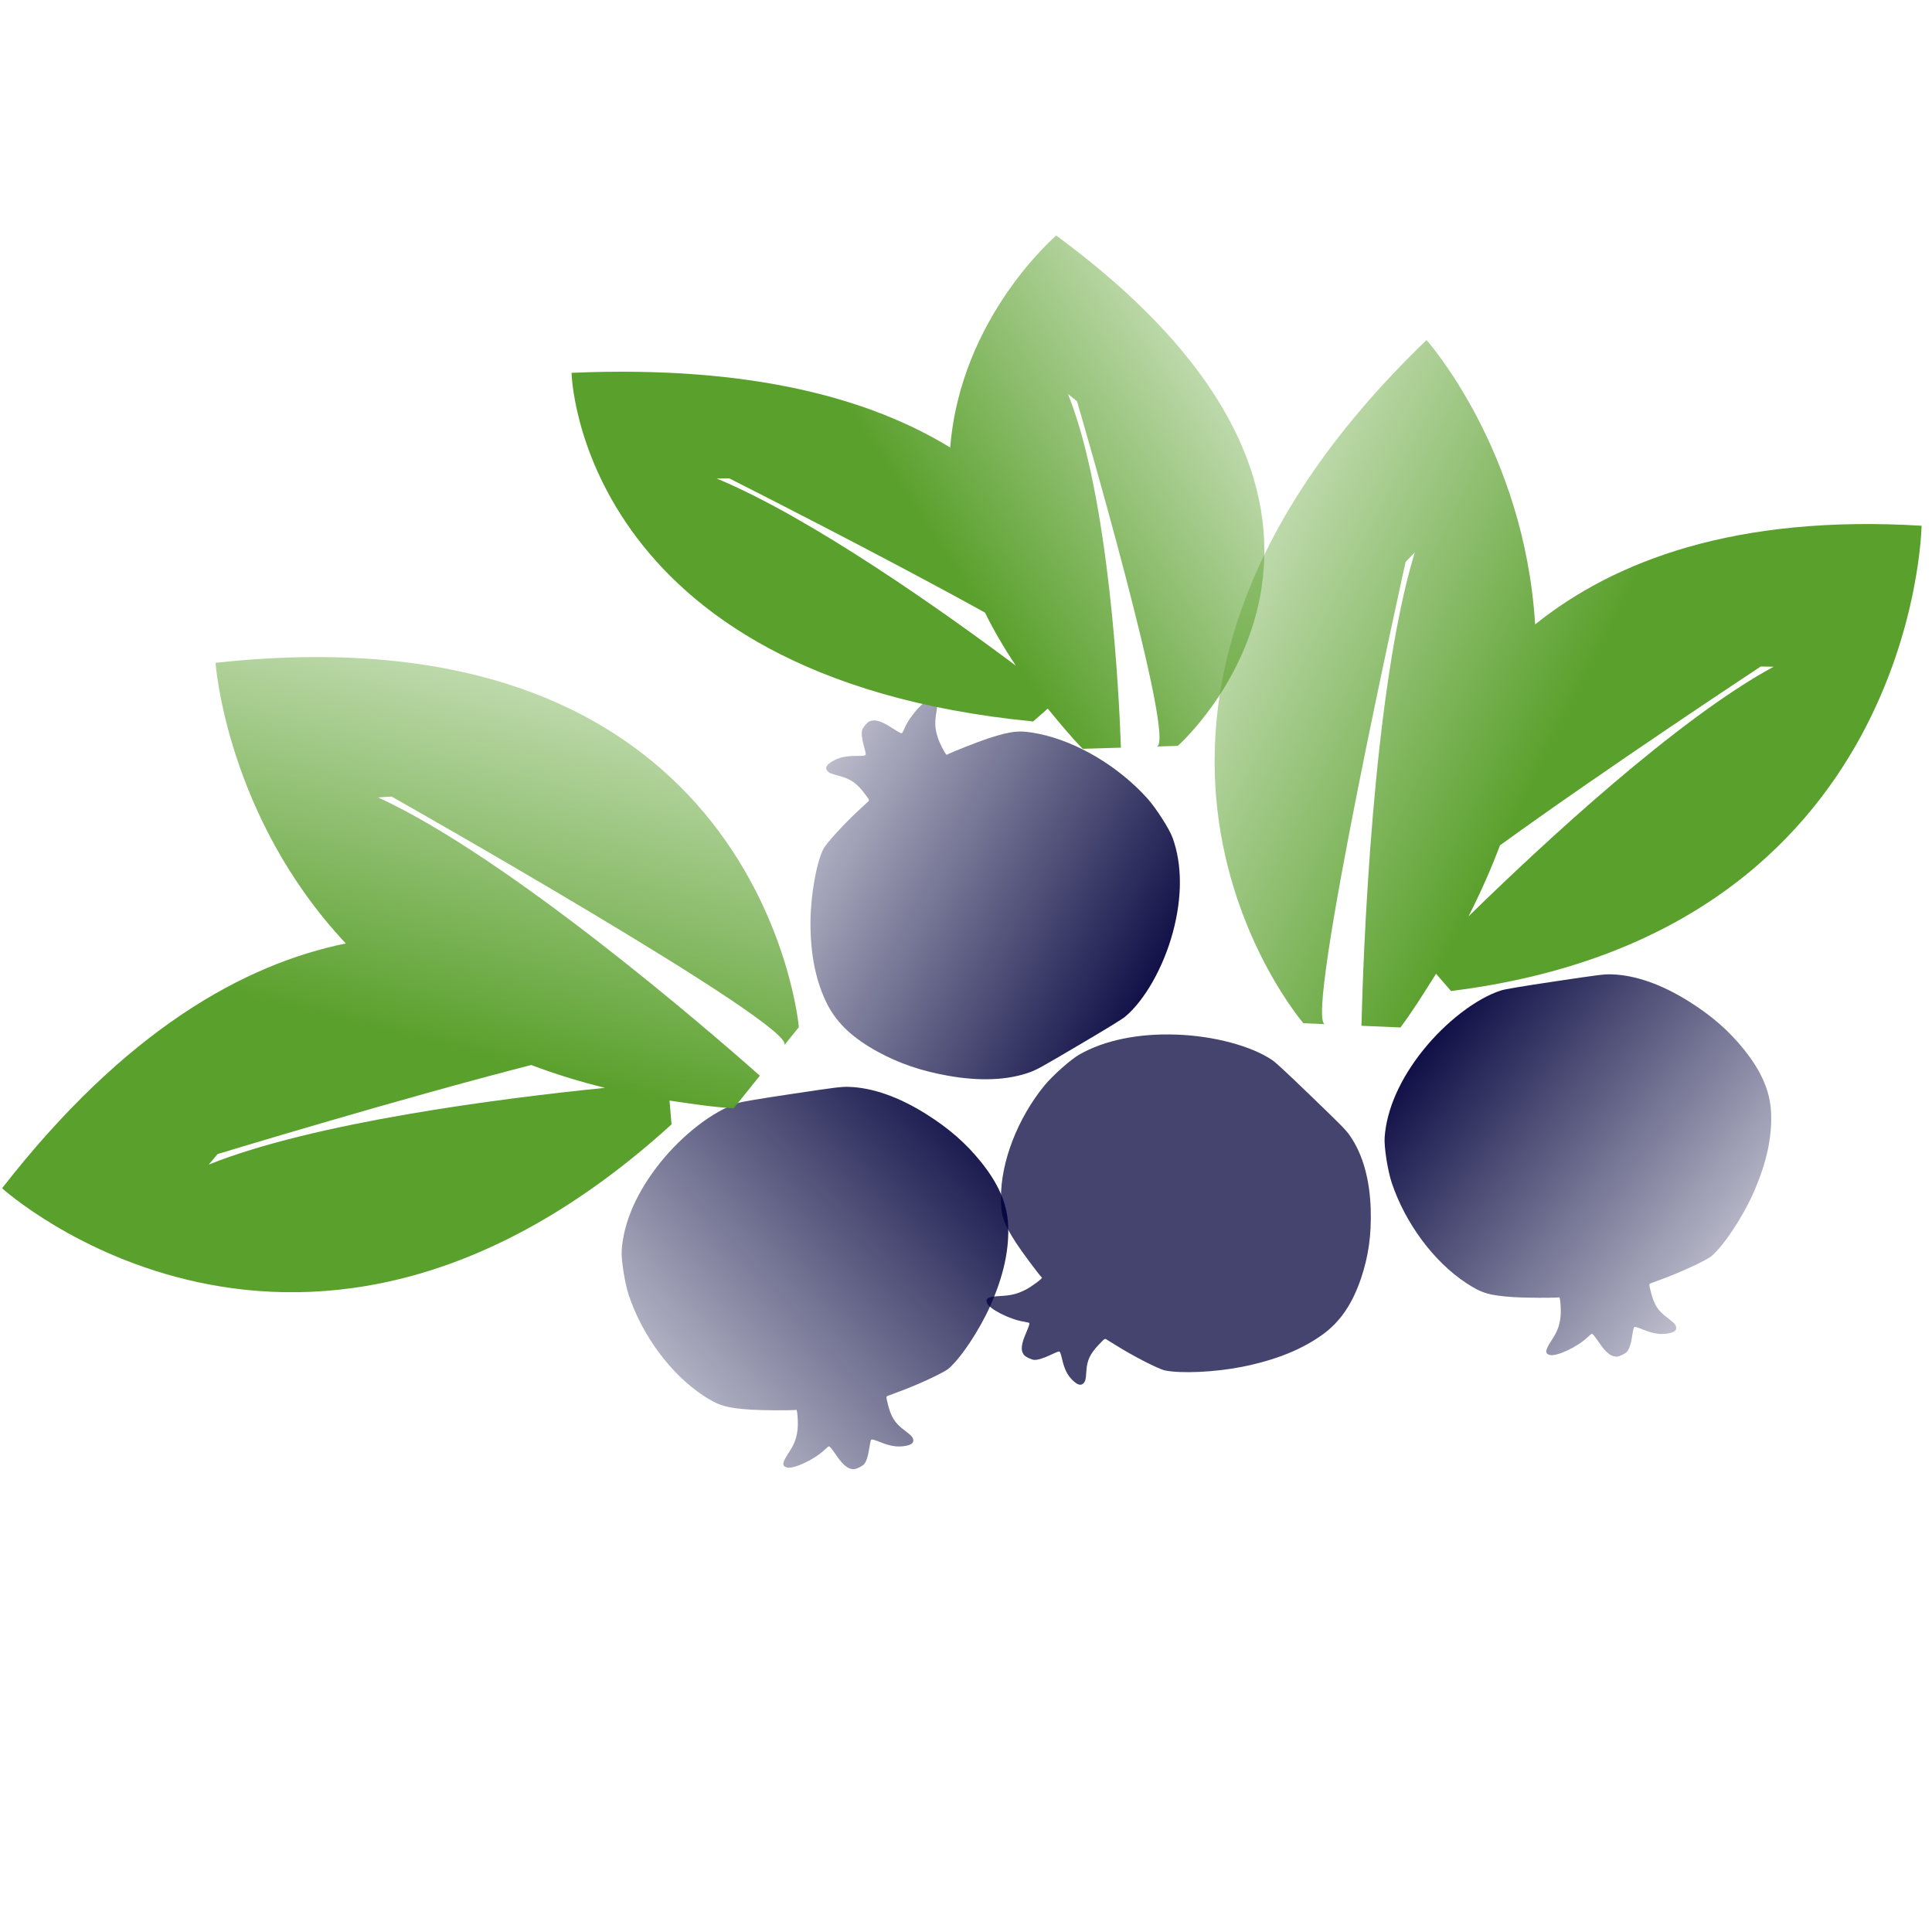
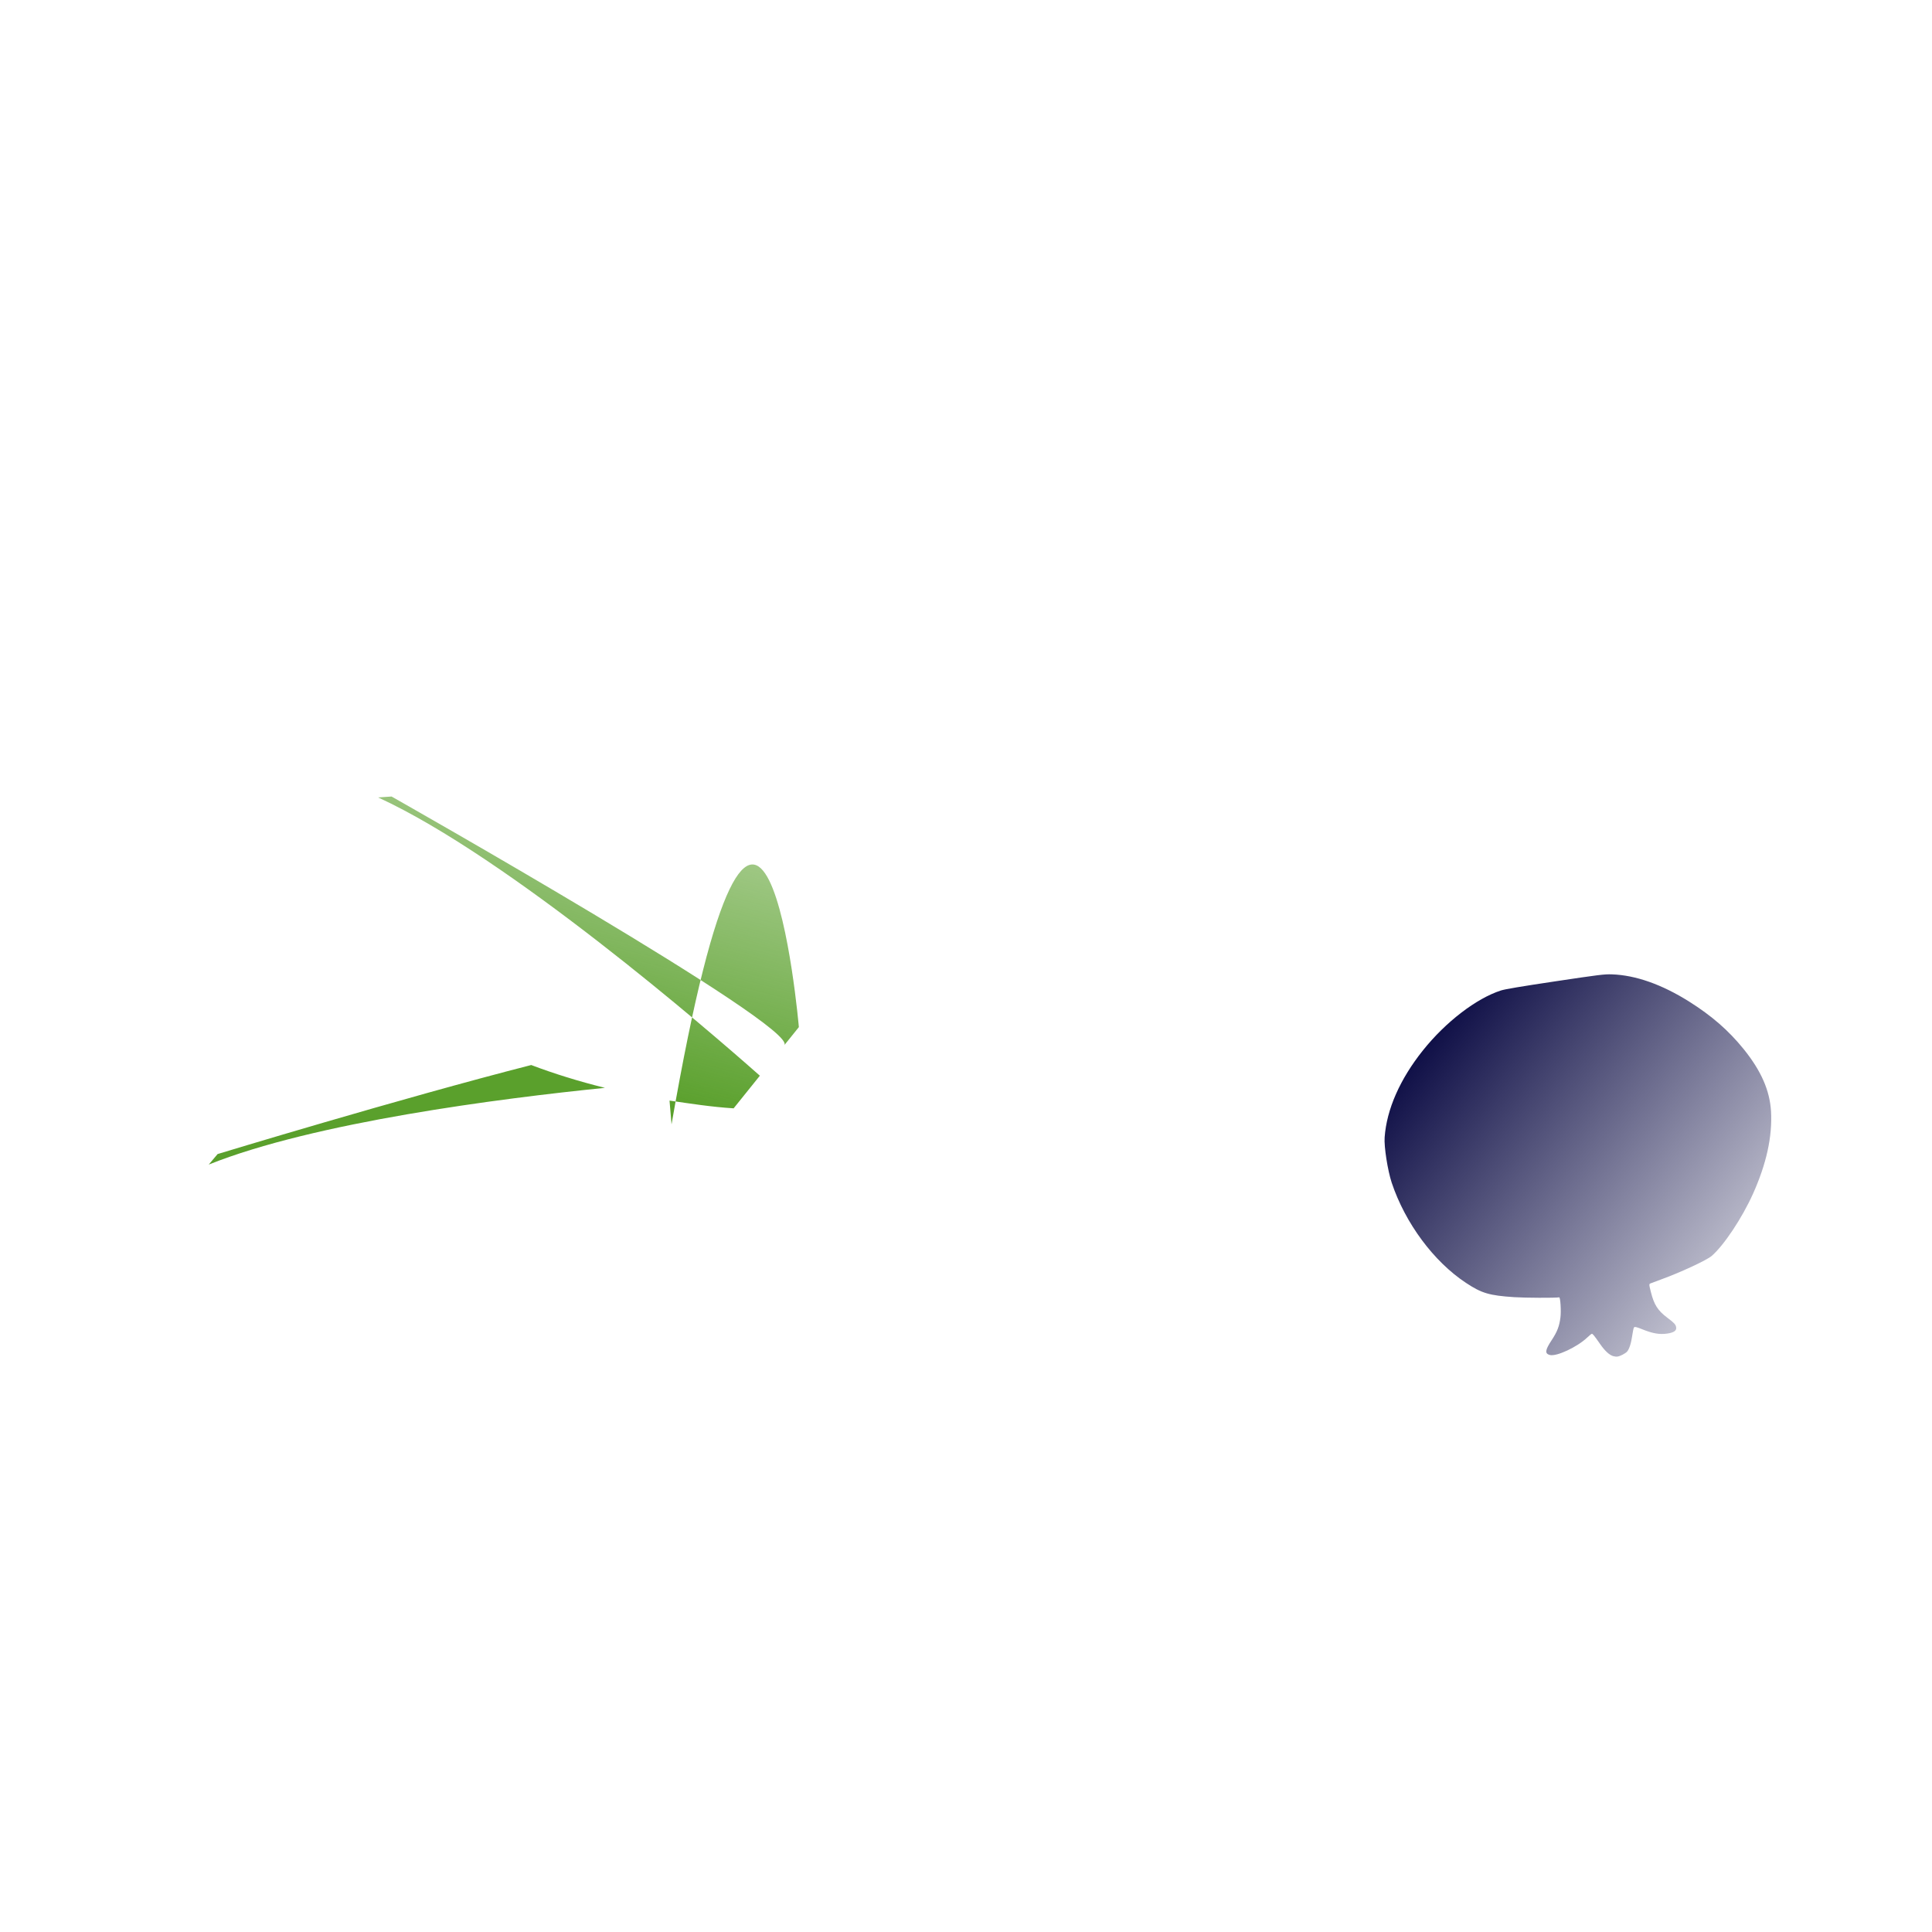
<svg xmlns="http://www.w3.org/2000/svg" xmlns:ns1="http://www.inkscape.org/namespaces/inkscape" xmlns:ns2="http://sodipodi.sourceforge.net/DTD/sodipodi-0.dtd" xmlns:xlink="http://www.w3.org/1999/xlink" version="1.1" x="0px" y="0px" viewBox="0 0 1000 1000" enable-background="new 0 0 1000 1000" xml:space="preserve" id="svg2" ns1:version="0.91 r13725" ns2:docname="josta.svg">
  <defs id="defs14">
    <linearGradient ns1:collect="always" id="linearGradient4260">
      <stop style="stop-color:#00003b;stop-opacity:1;" offset="0" id="stop4262" />
      <stop style="stop-color:#00003b;stop-opacity:0;" offset="1" id="stop4264" />
    </linearGradient>
    <linearGradient ns1:collect="always" id="linearGradient4252">
      <stop style="stop-color:#00003b;stop-opacity:1;" offset="0" id="stop4254" />
      <stop style="stop-color:#00003b;stop-opacity:0;" offset="1" id="stop4256" />
    </linearGradient>
    <linearGradient ns1:collect="always" id="linearGradient4244">
      <stop style="stop-color:#00003b;stop-opacity:1;" offset="0" id="stop4246" />
      <stop style="stop-color:#00003b;stop-opacity:0;" offset="1" id="stop4248" />
    </linearGradient>
    <linearGradient ns1:collect="always" xlink:href="#linearGradient5824" id="linearGradient5830" x1="551.304" y1="382.78" x2="176.777" y2="501.13" gradientUnits="userSpaceOnUse" gradientTransform="matrix(-43.67,1.834,-1.278,46.691,31817.823,-21803.479)" />
    <linearGradient ns1:collect="always" id="linearGradient5824">
      <stop style="stop-color:#5aa02c;stop-opacity:1;" offset="0" id="stop5826" />
      <stop style="stop-color:#5aa02c;stop-opacity:0;" offset="1" id="stop5828" />
    </linearGradient>
    <linearGradient ns1:collect="always" xlink:href="#linearGradient5824" id="linearGradient5830-8" x1="551.304" y1="382.78" x2="176.777" y2="501.13" gradientUnits="userSpaceOnUse" gradientTransform="matrix(-34.661,31.912,-28.717,-36.094,52146.694,18538.585)" />
    <linearGradient ns1:collect="always" xlink:href="#linearGradient5824" id="linearGradient4230" gradientUnits="userSpaceOnUse" gradientTransform="matrix(2.833,40.112,-37.489,-5.089,35169.558,-17236.003)" x1="551.304" y1="382.78" x2="176.777" y2="501.13" />
    <linearGradient ns1:collect="always" xlink:href="#linearGradient4244" id="linearGradient4250" x1="6109.257" y1="1488.975" x2="-9784.004" y2="-360.916" gradientUnits="userSpaceOnUse" />
    <linearGradient ns1:collect="always" xlink:href="#linearGradient4252" id="linearGradient4258" x1="11028.569" y1="6097.656" x2="27382.123" y2="11017.319" gradientUnits="userSpaceOnUse" />
    <linearGradient ns1:collect="always" xlink:href="#linearGradient4260" id="linearGradient4266" x1="13079.725" y1="12446.73" x2="14106.592" y2="32304.934" gradientUnits="userSpaceOnUse" />
  </defs>
  <ns2:namedview pagecolor="#ffffff" bordercolor="#666666" borderopacity="1" objecttolerance="10" gridtolerance="10" guidetolerance="10" ns1:pageopacity="0" ns1:pageshadow="2" ns1:window-width="1536" ns1:window-height="803" id="namedview12" showgrid="false" ns1:zoom="0.6675088" ns1:cx="376.80491" ns1:cy="427.07501" ns1:window-x="-8" ns1:window-y="-8" ns1:window-maximized="1" ns1:current-layer="g6" />
  <g id="g6" transform="matrix(-0.2,0,0,-0.187,600.216,593.562)">
    <g transform="matrix(0.079,0.08,0.075,-0.074,-422.41,-608.313)" id="g8" style="fill:#00003b;fill-opacity:0.734">
-       <path d="m 4899.5,4983.8 c -41.5,-16.6 -91.4,-39.5 -110.1,-56.1 -60.2,-49.8 -128.8,-195.3 -182.8,-380.1 -29.1,-99.7 -62.3,-195.3 -74.8,-209.8 -18.7,-22.9 -56.1,-6.2 -184.9,81 -214,147.5 -369.8,205.6 -544.3,207.7 -155.8,2.1 -226.4,-37.4 -226.4,-126.7 0,-70.6 29.1,-120.5 160,-274.2 189,-222.3 249.3,-388.5 270,-722.9 12.5,-209.8 12.5,-211.9 -37.4,-222.3 -27,-6.2 -139.2,-31.2 -247.2,-56.1 -459.1,-97.6 -1111.4,-305.4 -1236,-392.6 C 2165.7,2611.5 1646.4,1990.4 1305.7,1425.3 875.8,708.7 632.7,46 562.1,-606.3 c -56.1,-535.9 60.2,-1071.9 367.7,-1693 268,-538 585.8,-974.3 1044.9,-1433.3 546.3,-544.3 1101,-884.9 1632.8,-1001.3 168.3,-37.4 292.9,-41.5 1312.9,-51.9 791.5,-8.3 1163.3,-4.2 1260.9,12.5 589.9,101.8 1377.3,577.5 2002.5,1204.8 637.7,639.8 1061.5,1356.5 1219.4,2060.7 54,234.7 64.4,855.9 22.9,1182 -143.3,1084.4 -631.5,2174.9 -1275.5,2848 -313.7,328.2 -475.7,415.5 -1032.4,558.8 -243,62.3 -920.2,187 -1017.9,187 -27,0 8.3,357.3 54,519.3 60.3,218.1 128.8,346.9 292.9,544.3 184.9,222.3 207.7,307.4 99.7,363.5 -143.3,74.8 -652.3,-89.3 -920.2,-292.9 -54,-41.5 -106,-74.8 -116.3,-74.8 -20.8,0 -49.8,58.2 -147.5,295 -78.9,191.1 -164.1,315.7 -247.2,359.4 -74.9,37.3 -112.3,37.3 -216.2,2 z" id="path10" ns1:connector-curvature="0" style="fill:#00003b;fill-opacity:0.734" />
-     </g>
+       </g>
    <g transform="matrix(0.062,0.068,0.059,-0.062,-1133.169,74.045)" id="g8-2" style="fill:#00003b;fill-opacity:0.734">
      <path d="m -5391.082,4565.909 c -15.05,-57.517 -30.401,-128.682 -28.666,-160.825 2.186,-100.992 87.555,-276.661 220.37,-462.911 71.678,-100.445 136.51,-202.655 140.848,-226.464 7.618,-36.444 -35.51,-66.665 -211.757,-150.476 -295.278,-137.465 -464.228,-271.189 -594.652,-463.953 -116.657,-171.953 -131.745,-277.487 -48.355,-338.448 65.927,-48.196 133.947,-49.875 373.839,-9.123 346.723,58.58 546.314,12.229 873.819,-193.014 205.116,-129.31 207.077,-130.744 180.054,-193.376 -14.087,-34.28 -73.34,-176.212 -129.595,-313.401 -246.837,-577.55 -532.996,-1445.337 -543.294,-1643.529 -29.876,-506.331 167.821,-1508.246 444.704,-2273.172 352.689,-967.617 792.563,-1690.554 1349.715,-2214.419 459.131,-428.267 1045.271,-664.742 1851.635,-746.529 699.685,-69.017 1341.063,-13.186 2107.66,184.398 910.445,236.397 1636.857,621.199 2137.049,1133.567 158.822,161.766 254.378,297.632 1014.986,1425.669 590.431,875.178 860.312,1291.746 916.567,1411.763 339.206,725.982 474.654,1927.002 349.128,3051.004 -127.996,1146.446 -485.269,2107.343 -1026.619,2763.792 -179.412,220.315 -751.841,655.954 -1086.908,832.383 -1118.12,580.795 -2495.842,781.923 -3598.486,524.723 -537.414,-125.063 -738.196,-245.754 -1281.839,-767.469 -237.066,-227.9 -852.049,-896.415 -923.973,-1005.144 -19.877,-30.048 -327.541,253.149 -445.175,414.598 -159.273,215.994 -229.12,380.152 -292.649,697.532 -71.468,357.526 -134.151,440.993 -266.044,359.099 -175.343,-108.413 -396.816,-786.892 -403.912,-1224.021 -1,-88.426 -8.185,-169.028 -15.768,-180.49 -15.312,-23.148 -91.009,-15.691 -384.06,37.233 -236.536,42.649 -415.611,32.891 -517.594,-29.758 -89.971,-57.892 -117.503,-99.513 -161.028,-239.239 z" id="path10-3" ns1:connector-curvature="0" style="fill:url(#linearGradient4250);fill-opacity:1" />
-       <path d="m 7852.446,24114.346 c -15.051,-57.516 -30.401,-128.681 -28.666,-160.825 2.186,-100.992 87.553,-276.661 220.37,-462.91 71.677,-100.446 136.509,-202.655 140.847,-226.465 7.618,-36.444 -35.51,-66.665 -211.757,-150.477 -295.278,-137.464 -464.228,-271.188 -594.651,-463.953 -116.657,-171.953 -131.744,-277.486 -48.355,-338.447 65.926,-48.195 133.947,-49.875 373.839,-9.123 346.723,58.579 546.314,12.229 873.819,-193.014 205.116,-129.309 207.077,-130.744 180.055,-193.375 -14.087,-34.281 -73.341,-176.212 -129.595,-313.401 -246.837,-577.55 -532.996,-1445.338 -543.294,-1643.53 -29.877,-506.329 167.82,-1508.244 444.702,-2273.172 352.691,-967.616 792.564,-1690.553 1349.716,-2214.418 459.131,-428.267 1045.272,-664.743 1851.635,-746.529 699.685,-69.017 1341.063,-13.187 2107.659,184.397 910.446,236.397 1636.857,621.199 2137.049,1133.567 158.822,161.766 254.378,297.633 1014.986,1425.671 590.431,875.177 860.312,1291.745 916.568,1411.763 339.205,725.982 474.654,1927.002 349.128,3051.003 -127.997,1146.445 -485.271,2107.343 -1026.619,2763.791 -179.413,220.316 -751.84,655.955 -1086.909,832.384 -1118.119,580.795 -2495.84,781.923 -3598.485,524.724 -537.414,-125.064 -738.196,-245.755 -1281.839,-767.47 -237.067,-227.9 -852.048,-896.416 -923.976,-1005.142 -19.874,-30.049 -327.54,253.15 -445.174,414.599 -159.273,215.993 -229.12,380.151 -292.649,697.532 -71.469,357.524 -134.151,440.993 -266.045,359.098 -175.343,-108.413 -396.816,-786.892 -403.912,-1224.021 -0.999,-88.425 -8.185,-169.028 -15.769,-180.491 -15.311,-23.148 -91.009,-15.69 -384.058,37.234 -236.536,42.65 -415.612,32.89 -517.595,-29.757 -89.969,-57.892 -117.503,-99.514 -161.028,-239.24 z" id="path10-3-8" ns1:connector-curvature="0" style="fill:url(#linearGradient4266);fill-opacity:1" />
-       <path d="m 23165.432,7780.356 c -6.622,58.099 -17.899,128.623 -31.163,156.873 -38.595,90.114 -182.614,212.937 -375.182,325.562 -103.9,60.72 -201.984,125.876 -214.686,145.53 -20.367,29.678 9.352,74.853 145.159,223.696 228.59,246.706 339.461,437.499 392.658,665.48 47.752,203.5 23.794,304.891 -76.86,325.152 -79.578,16.019 -144.3,-10.759 -355.674,-147.262 -305.619,-197.004 -510.517,-238.241 -893.466,-189.472 -240.117,31.236 -242.485,31.712 -239.673,99.4 0.876,36.756 5.382,189.322 8.775,336.366 23.722,623.204 -20.49,1524.351 -82.483,1707.263 -155.013,468.777 -703.821,1289.569 -1241.53,1863.832 -682.491,725.417 -1358.641,1194.043 -2073.317,1434.471 -587.7,195.035 -1225.731,164.384 -2015.377,-97.28 -684.475,-228.803 -1268.824,-545.881 -1919.918,-1042.8 -772.643,-591.73 -1318.131,-1240.673 -1604.24,-1910.503 -91.18,-211.854 -132.096,-374.053 -440.938,-1707.091 -239.914,-1034.358 -343.594,-1522.054 -353.201,-1653.623 -57.089,-795.401 249.733,-1934.205 774.68,-2895.05 535.396,-980.046 1219.776,-1697.5 1967.52,-2063.997 248.813,-123.948 945.97,-278.505 1325.623,-298.16 1264.026,-58.424 2635.395,333.314 3581.674,1023.73 461.31,336.237 606.898,528.523 930.583,1224.848 141.006,304.004 478.824,1162.311 507.287,1290.22 7.862,35.349 400.313,-91.932 569.6,-188.519 228.267,-128.43 353.49,-247.333 528.19,-506.963 196.706,-292.509 285.984,-341.668 380.677,-213.001 126.053,170.64 89.355,874.26 -62.096,1271.194 -31.047,80.112 -53.433,155.747 -50.433,169.233 6.057,27.231 80.107,51.993 375.476,126.177 238.381,59.939 403.643,143.215 477.106,242.095 63.859,89.596 74.755,138.562 65.231,282.599 z" id="path10-3-8-2" ns1:connector-curvature="0" style="fill:url(#linearGradient4258);fill-opacity:1" />
-       <path d="M 8019.357,4473.166 7556.645,4007.57 C 8023.596,4477.652 15520.198,-7892.831 15520.198,-7892.831 l 11.373,-415.547 C 13516.611,-4334.234 8165.011,1701.472 6779.719,3228.711 l -832.036,-837.175 c 102.014,-699.176 250.276,-1335.002 389.804,-1970.462 l -664.168,41.882 C -2621.94,-11216.405 5734.019,-20241.787 5734.019,-20241.787 c 4027.975,3916.263 5544.367,7639.516 5841.379,10812.355 3853.664,-3580.321 8129.475,-3778.528 8129.475,-3778.528 C 19865.978,3695.875 8019.357,4473.166 8019.357,4473.166 Z m -1927.212,-18037.572 -267.07,-282.599 c 882.598,3292.825 1035.214,9032.102 1042.089,12287.081 253.304,-808.131 531.149,-1556.664 833.79,-2254.938 -572.907,-4089.331 -1608.809,-9749.544 -1608.809,-9749.544 z" id="path14" ns1:connector-curvature="0" style="fill:url(#linearGradient5830);fill-opacity:1" />
-       <path d="m 18242.527,15860.493 -79.15,723.219 c 79.744,-730.019 13191.114,3363.437 13191.114,3363.437 l 255.584,321.236 C 27700.346,18652.724 20000.92,17949.798 18028.753,17795.738 l -142.352,1300.435 c 493.743,477.165 985.411,868.695 1470.146,1266.608 l -535.47,474.237 c 560.541,15611.265 12345.529,16392.233 12345.529,16392.233 770.276,-6187.1 -275.626,-10301.863 -1931.995,-13047.898 5089.331,-101.965 8494.18,-3211.736 8494.18,-3211.736 C 27811.564,7425.649 18242.527,15860.493 18242.527,15860.493 Z m 9232.952,15793.582 -37.45,428.438 c -1277.462,-3288.742 -4569.334,-7962.08 -6497.546,-10551.636 674.773,448.07 1333.009,830.071 1980.452,1153.22 1988.679,3684.498 4554.544,8969.978 4554.544,8969.978 z" id="path14-4" ns1:connector-curvature="0" style="fill:url(#linearGradient5830-8);fill-opacity:1" />
-       <path style="fill:url(#linearGradient4230);fill-opacity:1" ns1:connector-curvature="0" id="path4228" d="m 16349.191,1228.999 420.765,490.153 c -424.796,-494.674 8801.318,-5761.508 8801.318,-5761.508 l 333.655,45.296 C 22902.117,-2668.605 18567.77,1466.618 17474.108,2541.763 l 756.57,881.373 c 553.207,-0.381 1050.813,-52.012 1548.986,-95.62 l 31.81,608.181 C 30039.406,13170.432 36485.799,6660.169 36485.799,6660.169 32933.201,2411.691 29783.982,510.266 27198.542,-190.325 29702.604,-3270.947 29440.277,-7195.91 29440.277,-7195.91 15806.177,-9614.921 16349.191,1228.999 16349.191,1228.999 Z m 14721.779,4203.453 254.028,284.771 c -2739.9,-1257.886 -7378.684,-2169.694 -10001.664,-2613.178 626.053,-125.568 1201.67,-281.818 1734.348,-467.735 3351.023,1078.646 8013.288,2796.142 8013.288,2796.142 z" />
+       <path d="m 18242.527,15860.493 -79.15,723.219 c 79.744,-730.019 13191.114,3363.437 13191.114,3363.437 l 255.584,321.236 C 27700.346,18652.724 20000.92,17949.798 18028.753,17795.738 l -142.352,1300.435 c 493.743,477.165 985.411,868.695 1470.146,1266.608 l -535.47,474.237 C 27811.564,7425.649 18242.527,15860.493 18242.527,15860.493 Z m 9232.952,15793.582 -37.45,428.438 c -1277.462,-3288.742 -4569.334,-7962.08 -6497.546,-10551.636 674.773,448.07 1333.009,830.071 1980.452,1153.22 1988.679,3684.498 4554.544,8969.978 4554.544,8969.978 z" id="path14-4" ns1:connector-curvature="0" style="fill:url(#linearGradient5830-8);fill-opacity:1" />
    </g>
  </g>
</svg>